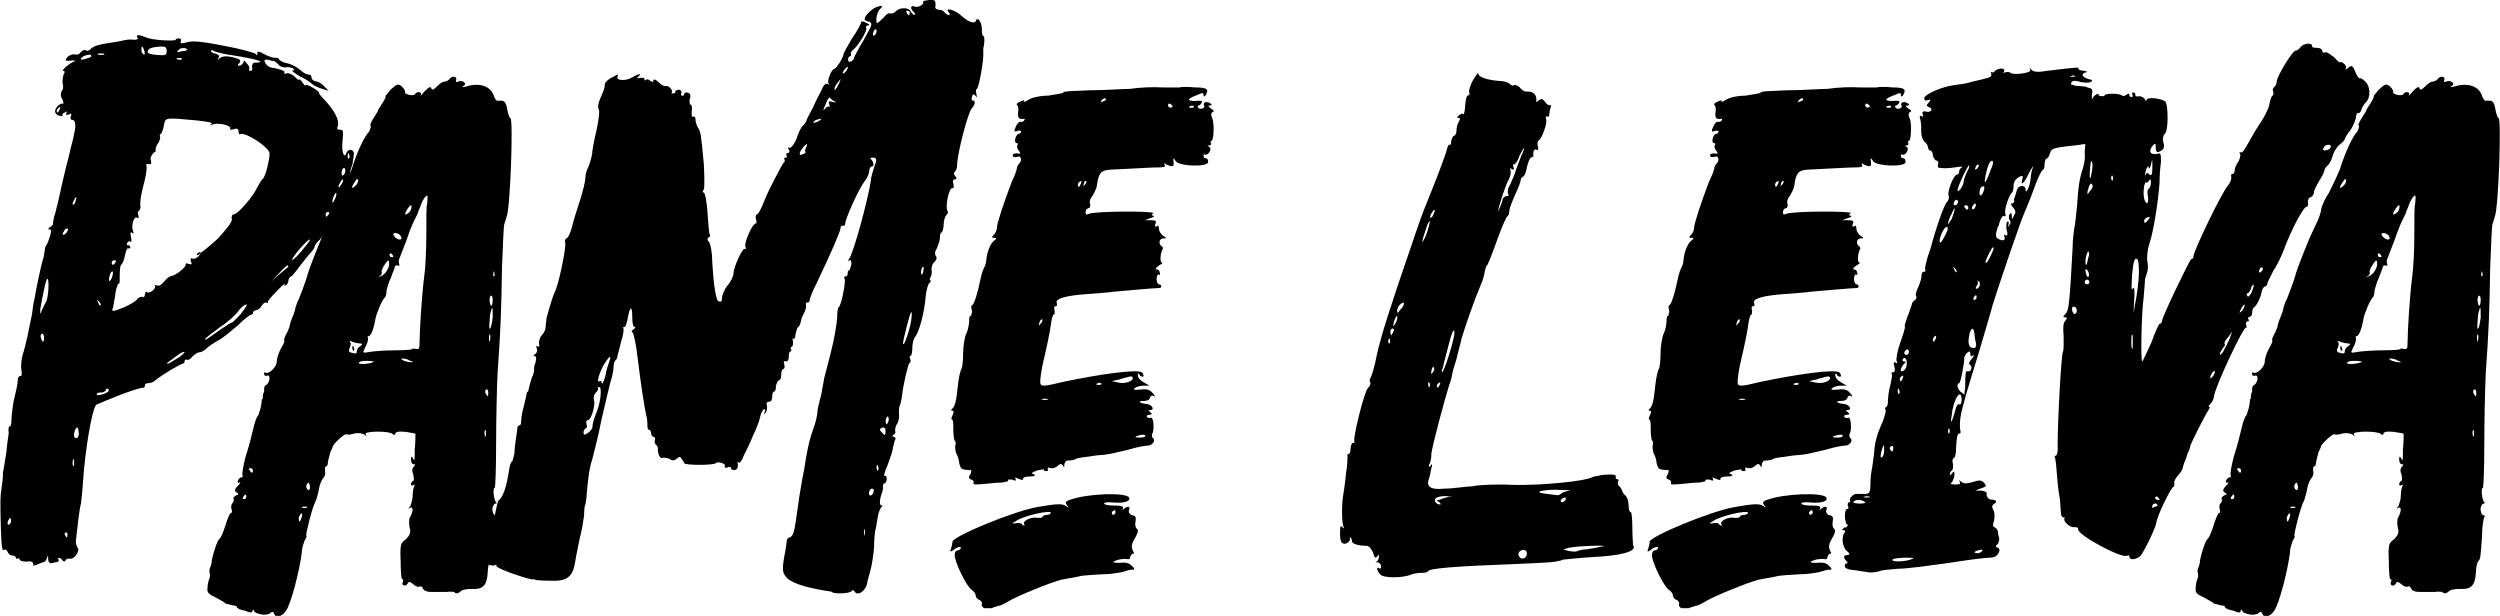
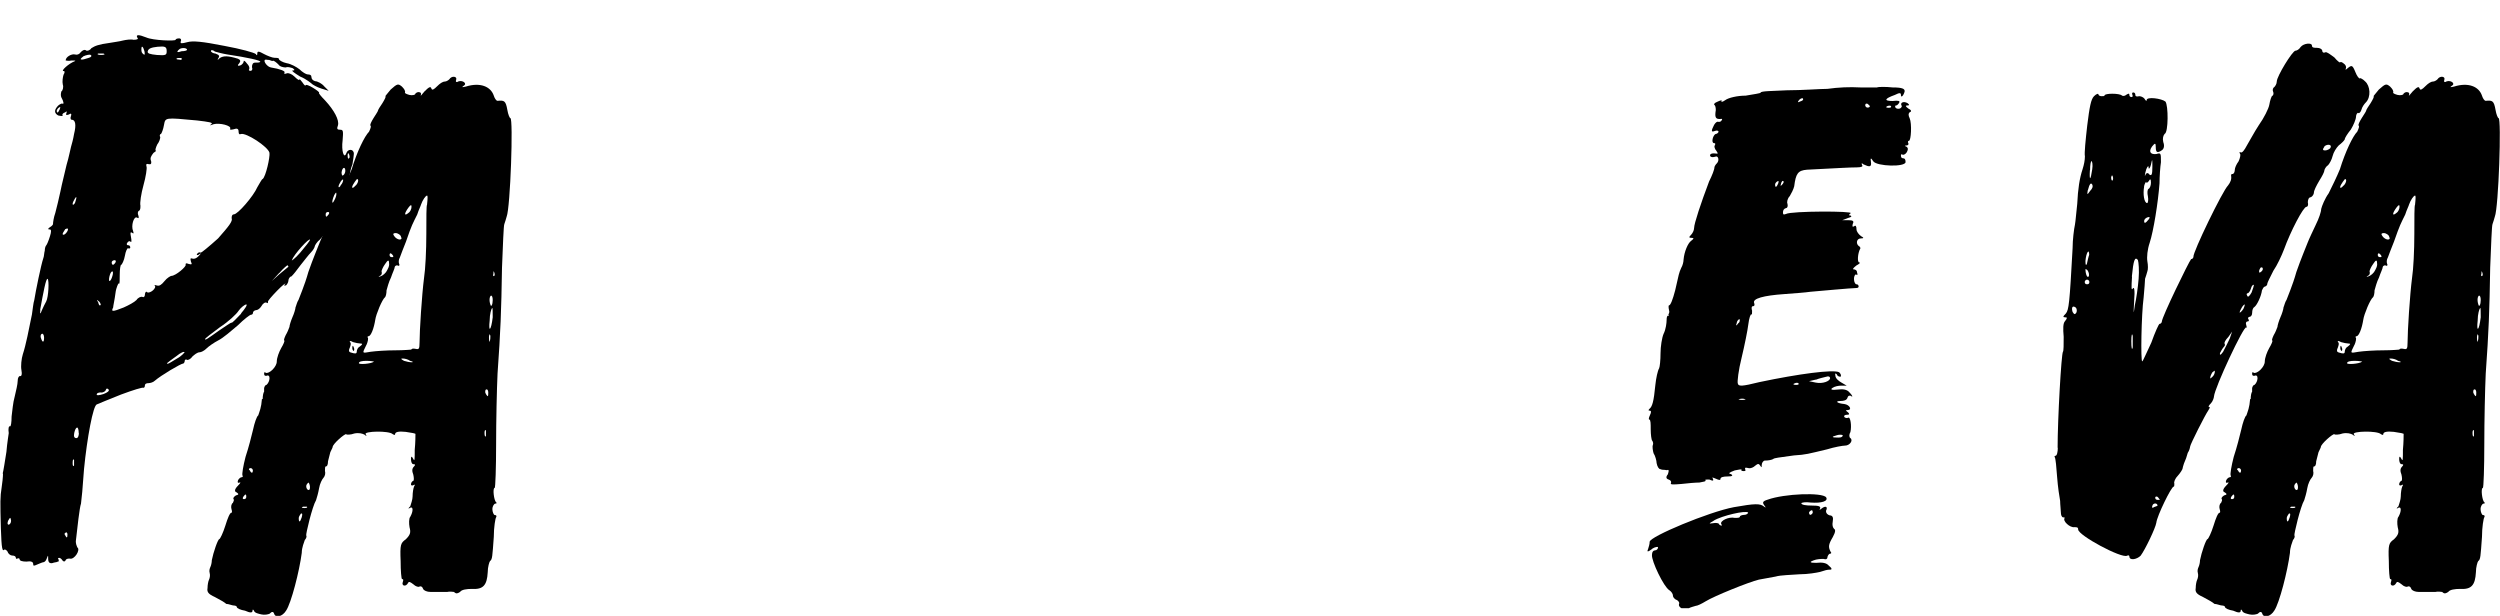
<svg xmlns="http://www.w3.org/2000/svg" id="Capa_2" data-name="Capa 2" viewBox="0 0 140.09 34.51">
  <defs>
    <style>
      .cls-1 {
        fill: #000;
        stroke-width: 0px;
      }
    </style>
  </defs>
  <g id="Capa_1-2" data-name="Capa 1">
    <g>
      <path class="cls-1" d="M.15,26.54c.04-.13.13-.72.21-1.22.04-.51.13-1.01.13-1.05-.04-.25,0-.42.08-.38.04,0,.08-.21.08-.55.04-.3.08-.8.17-1.1.08-.34.17-.72.17-.88,0-.21.08-.29.13-.29.08.04.13-.09.08-.34-.04-.21,0-.63.08-.88.17-.51.34-1.39.51-2.23.04-.25.08-.67.13-.8.08-.51.38-1.98.51-2.36.04-.08.04-.29.08-.42,0-.13.04-.25.08-.29.04-.04.13-.25.21-.51.08-.25.08-.38,0-.38-.13,0-.13-.04,0-.13.08-.04.17-.13.17-.17,0-.09.04-.38.13-.63.08-.3.21-.84.29-1.22.08-.42.25-1.05.34-1.47.13-.42.21-.88.25-1.01.04-.13.13-.46.17-.72.13-.51.08-.8-.13-.8-.08,0-.08-.13-.04-.21.04-.13,0-.17-.13-.08-.13.04-.17.04-.13-.08.04-.09.04-.13-.08-.04-.13.04-.17.13-.13.17.04.04-.08.04-.25,0q-.3-.17-.08-.46c.08-.13.25-.21.3-.21.13.08.08-.13-.04-.34-.04-.08-.04-.21,0-.34.08-.04.13-.25.08-.38-.04-.17,0-.42.04-.55.08-.13.08-.21,0-.21-.17,0,.29-.42.63-.55.08-.04,0-.04-.17-.04-.17.04-.34,0-.34,0,0-.21.34-.38.51-.34.13.04.25,0,.34-.13.08-.09.21-.17.3-.09.04.04.21,0,.29-.13.21-.13.38-.21,1.05-.3.21-.04.55-.08.72-.13.17-.04.46-.08.59-.04.21,0,.3-.04.21-.13-.08-.17.08-.17.51,0,.38.17,1.64.21,1.64.13,0-.04.08-.08.21-.08.08,0,.13.08.08.17-.04.13.04.13.38.04.29-.08.8-.04,2.06.21.93.17,1.68.38,1.77.46.04.09.08.09.08-.04s.08-.13.38.04c.17.09.46.21.59.21s.25,0,.25.09c0,.04.21.17.42.21.25.04.55.21.72.34.17.17.38.29.46.29.13,0,.21.04.21.13,0,.13.08.21.21.25.13,0,.38.13.51.29l.25.25-.42-.13c-.25-.08-.46-.21-.51-.25-.04-.04-.34-.29-.67-.42-.34-.21-.51-.34-.42-.34.13,0,.13-.04,0-.13-.13-.04-.29-.09-.38-.04-.13,0-.34-.04-.42-.17-.13-.13-.25-.21-.3-.21,0,.04-.13,0-.21-.04-.13,0-.21-.04-.25,0-.08.08.13.38.34.42.51.08.84.21.76.29-.04.08.04.08.13.04.08-.04.29.04.42.17.17.17.29.25.29.17,0-.04.08.04.17.17.08.13.17.21.17.17,0-.08.21,0,.42.13s.38.25.34.29c-.04,0,.13.21.34.42.51.55.8,1.1.72,1.39-.08.21-.04.25.13.25s.17.09.13.59c-.08.59.08,1.09.21.72.08-.25.42-.25.42.04,0,.09-.04.34-.08.59-.08.17-.17.55-.17.8-.13.72-.25,1.22-.34,1.22-.04,0-.13.13-.17.34-.13.42-.76,1.47-1.14,1.85-.17.13-.29.34-.29.38s-.08.21-.21.34c-.13.13-.38.46-.59.72-.21.29-.42.55-.51.63-.08,0-.17.13-.17.25,0,.08-.08.21-.13.25-.13.04-.13,0-.04-.08.04-.08-.17.08-.46.38-.29.3-.55.59-.51.63,0,.08-.04.08-.08.04-.08-.04-.21.04-.3.21-.08.13-.21.21-.29.21s-.17.08-.17.13c0,.08-.04.13-.13.13-.04,0-.38.25-.72.59-.34.29-.84.72-1.09.84-.25.13-.55.34-.67.46-.13.13-.3.21-.38.21-.13,0-.29.13-.42.25-.08.13-.25.21-.29.17-.08-.04-.13,0-.13.08,0,.04-.04.13-.08.13-.13,0-1.26.67-1.6.97-.08.08-.25.13-.34.13-.13,0-.21.04-.21.13s-.04.13-.08.13c-.04-.04-.59.13-1.26.38-.63.25-1.26.51-1.35.55-.21.04-.55,1.89-.72,3.62-.08,1.14-.13,1.64-.17,1.94-.08.21-.21,1.39-.29,2.11,0,.13.04.25.08.34.21.13-.17.72-.42.63-.08,0-.21,0-.25.13q-.08.08-.17-.04c-.04-.08-.13-.13-.17-.13-.08,0-.08.04-.04.08.04.13,0,.13-.04.13-.04.04-.21.04-.29.08-.17.04-.25-.04-.25-.25s0-.21-.08,0c-.04.13-.13.21-.21.21-.04,0-.21.08-.34.13-.17.08-.21.08-.21-.04s-.13-.17-.38-.13c-.21,0-.38-.04-.38-.13,0-.04-.04-.08-.13-.04-.04.04-.08,0-.08-.04,0-.08-.08-.13-.21-.13-.08,0-.21-.08-.25-.21-.04-.08-.13-.13-.17-.13-.13.13-.17,0-.21-1.18-.04-1.52-.04-1.77.04-2.27.04-.25.08-.63.08-.8ZM.45,29.19c-.04.13-.04.21.04.21.04,0,.13-.08.13-.21,0-.08-.04-.17-.04-.17-.04,0-.08.08-.13.17ZM2.26,17.36q-.04.38.08.04c.08-.17.17-.38.25-.51.13-.25.17-1.18.08-1.26s-.25.8-.42,1.73ZM2.3,18.96c.08.25.17.25.17-.04,0-.17-.08-.25-.13-.21-.08.04-.08.17-.04.25ZM3.35,6.11c.04-.08.04-.17-.04-.08-.04,0-.13.13-.13.17,0,.17.08.13.17-.08ZM3.65,12.85c-.08.13-.17.25-.13.29.08.08.29-.17.29-.29,0-.08-.08-.04-.17,0ZM3.65,29.99c.08.17.13.17.13-.04,0-.08-.04-.17-.13-.08-.04,0-.04.08,0,.13ZM4.2,11.12c-.08.13-.13.25-.13.3,0,.08.04.08.13-.04.04-.13.08-.25.08-.29,0-.08-.04-.04-.08.04ZM4.15,26.07v-.29c-.04-.08-.08-.04-.08.17,0,.17.04.21.08.13ZM4.41,24.26c0-.17-.04-.3-.08-.3-.08,0-.13.13-.17.3-.04.21,0,.29.13.29.08,0,.13-.13.13-.29ZM4.66,3.17c-.29.21-.08.21.29.08.17-.04.21-.13.13-.17-.04-.04-.25,0-.42.08ZM5.67,21.99c-.17,0-.25.04-.25.13,0,.04.13.04.38-.04.21-.08.34-.17.29-.25-.08-.08-.13-.08-.17.04,0,.04-.13.13-.25.13ZM5.54,16.89c-.13-.13-.13-.08-.04.04.04.17.08.21.13.17.04,0,0-.13-.08-.21ZM5.5,3c-.08.04,0,.08.17.08s.25-.04.13-.08h-.29ZM6.13,15.5c-.08.38.08.29.17-.04.04-.13.04-.25,0-.25-.08,0-.13.13-.17.29ZM6.43,14.58c-.08,0-.17.04-.17.13s.04.13.08.13c0,0,.08-.04.13-.13s0-.13-.04-.13ZM6.64,15.88s-.13.21-.17.55-.13.72-.13.8c-.13.25-.04.25.59,0,.29-.13.59-.29.72-.42.08-.13.25-.21.34-.17.08.04.13-.04.13-.13,0-.13.08-.21.13-.13.17.08.55-.25.42-.38-.04-.04,0-.04.13,0,.13.04.25-.04.42-.25.13-.17.34-.29.38-.29.25,0,.88-.55.8-.63,0-.09.04-.09.17-.04.17.04.21.04.13-.13-.04-.17-.04-.21.08-.17.13.04.25-.04.34-.13.17-.17.17-.21,0-.08q-.13.04-.08-.04c.04-.08.13-.13.21-.08.04,0,.46-.34.97-.8.59-.67.84-.97.76-1.14,0-.13.04-.21.13-.21.21,0,1.09-1.01,1.31-1.52.13-.21.25-.46.3-.46.17-.13.42-1.22.38-1.47-.08-.34-1.31-1.14-1.6-1.05-.08.04-.13,0-.13-.13,0-.17-.08-.21-.3-.13-.17.04-.21,0-.17-.04.08-.17-.59-.34-.93-.25-.21.08-.25.08-.13,0,.13-.09-.13-.13-.8-.21-1.81-.17-1.77-.17-1.85.25-.04.25-.13.46-.17.51-.08,0-.08.13-.04.17,0,.08-.04.25-.17.42-.08.17-.13.34-.08.34s0,.04-.13.13c-.13.17-.21.29-.13.46q.04.21-.13.17c-.13-.04-.17,0-.13.13.04.08-.04.59-.17,1.05-.13.46-.21,1.01-.17,1.14,0,.13,0,.25-.08.29-.08.04-.08.17-.04.25.04.13.04.21-.08.13-.17-.08-.34.46-.21.76.04.13.04.17-.08.08-.08-.04-.08.04-.04.25.04.21.04.34-.04.25-.04-.04-.13,0-.17.08-.04.04-.04.13.04.13s.13.04.13.13c0,.04-.04.08-.13.04-.04,0-.13.17-.17.42-.04.25-.17.51-.21.51s-.08.25-.08.55,0,.51-.04.51ZM7.94,2.62s-.04.17,0,.3c.04.08.13.17.17.13,0-.04,0-.17-.04-.25-.04-.13-.08-.21-.13-.17ZM8.28,2.87c-.04.13.13.17.51.21.51.04.55,0,.55-.21,0-.25-.08-.29-.51-.25-.34.04-.51.09-.55.25ZM9.92,20.09c.25-.13.42-.34.42-.34,0-.08-.21,0-.46.21-.25.17-.46.34-.51.38-.04.04,0,.04.04.04s.25-.13.51-.29ZM9.96,3.25c-.13.04-.08.09.08.09.13.04.17,0,.13-.09h-.21ZM10.01,2.79c-.13.13-.08.17.17.08.17,0,.3-.04.3-.08,0-.13-.38-.13-.46,0ZM13.5,17.57c.25-.29.38-.51.3-.51s-.3.17-.42.34c-.13.21-.59.63-1.05.93-.46.34-.84.63-.84.67,0,.09.17-.04.76-.46.38-.25.67-.46.72-.46.04.04.25-.21.55-.51ZM12.03,2.87c-.13-.08-.21-.08-.21,0,0,.04.13.13.25.13.21.08.25.13.17.25-.08.13-.04.13.08,0,.21-.13.46-.13,1.01.04q.21.08.08.25c-.13.13-.08.17.04.13.13-.04.21-.17.21-.25,0-.04.08,0,.17.13.13.13.17.25.13.34-.04.04,0,.08.08.08s.13-.08.08-.21c0-.13.04-.25.17-.25s.25,0,.29-.04c.08-.08-.72-.25-1.85-.42-.25-.04-.59-.13-.72-.17ZM15.65,15.29l-.42.46.42-.38c.25-.21.46-.38.51-.42,0,0,0-.04-.04-.08,0-.04-.25.17-.46.42ZM16.36,14.58c-.08.08.17-.08.46-.42s.55-.67.55-.72c0-.17-.93.84-1.01,1.14ZM18.38,11.88c-.08,0-.13.04-.13.13,0,.04,0,.13.04.13s.08-.09.13-.13c.04-.08.04-.13-.04-.13ZM18.72,10.96c-.13.29-.13.55,0,.29.08-.13.13-.29.13-.38,0-.13-.04-.08-.13.08ZM19.1,10.16c-.04.08-.13.21-.13.29s.08.04.13-.08c.08-.08.13-.21.13-.29,0-.04-.04-.04-.13.08ZM19.35,9.57c0-.25-.17-.21-.21.09,0,.13.04.21.08.17.08-.04.13-.17.13-.25ZM19.56,8.64c-.04-.08-.08-.08-.08.09,0,.13.04.21.08.13.04,0,.04-.13,0-.21Z" />
      <path class="cls-1" d="M14.72,22.37c0-.21.04-.38.08-.42v-.21s.04-.17.13-.17c.21-.17.25-.63,0-.51-.08,0-.13,0-.13-.13,0-.04.04-.13.08-.04.21.08.63-.34.63-.63,0-.21.13-.55.25-.76.13-.21.21-.42.17-.42s0-.13.08-.3c.08-.13.17-.34.21-.46,0-.08.08-.34.17-.55.08-.17.17-.46.17-.55.04-.08.08-.29.17-.42.04-.13.34-.8.55-1.56.25-.72.55-1.43.63-1.64.08-.21.3-.67.46-1.01.17-.34.29-.72.29-.88.04-.17.21-.59.42-.88.17-.34.46-.93.63-1.35.29-.97.72-1.85.97-2.1.08-.17.13-.3.08-.34-.04-.04.04-.21.17-.42s.25-.38.25-.42.13-.25.25-.42c.13-.21.21-.38.17-.38s.13-.17.29-.38c.38-.34.42-.34.63-.17.13.13.21.25.17.34,0,.04.08.08.25.13.17.04.34,0,.34-.08,0,0,.08-.08.17-.08.13,0,.17.08.13.17-.04.09.04,0,.21-.21.25-.25.34-.29.38-.17.04.13.13.08.34-.13.13-.13.29-.25.42-.25.08,0,.21-.08.25-.13.13-.21.46-.17.38.04-.04.08,0,.17.13.08.25-.08.51.13.29.25-.13.09-.08.09.13.04.8-.25,1.39,0,1.56.51.04.13.13.29.21.29.38-.04.46,0,.55.51.04.25.13.46.17.46.17,0,0,5.01-.21,5.52-.04.13-.08.29-.13.42-.04.08-.08,1.18-.13,2.44-.04,2.48-.08,3.54-.25,5.94-.04.84-.08,2.65-.08,3.96s-.04,2.44-.08,2.44c-.13,0-.04.72.08.8.04.04.04.08-.04.08s-.17.17-.17.3c0,.17.08.34.13.34.08,0,.13.04.08.13-.04.04-.13.55-.13,1.1-.08,1.09-.08,1.26-.21,1.35-.04.04-.13.34-.13.63-.04.72-.25.97-.88.93-.3,0-.59.04-.67.17-.13.08-.21.13-.34,0-.04,0-.25-.04-.38,0h-.93c-.21,0-.38-.08-.42-.17-.04-.13-.13-.17-.21-.13-.04.04-.21,0-.34-.13-.17-.13-.25-.17-.29-.08-.13.25-.38.17-.3-.04.04-.13.04-.17-.04-.17-.04,0-.08-.46-.08-1.01-.04-.93,0-1.01.29-1.22.25-.25.29-.38.21-.67-.04-.21-.04-.51.04-.59.17-.3.17-.59,0-.51-.13.09-.13.04,0-.08.04-.13.13-.38.13-.55,0-.21.04-.46.08-.55.08-.13.04-.13-.04-.08-.08.04-.13,0-.13-.04,0-.08.04-.17.13-.21.04,0,.04-.17,0-.34-.08-.21-.08-.34.04-.46.08-.08.08-.13-.04-.13-.08,0-.13-.13-.13-.29q0-.25.13,0c.08.17.08,0,.08-.51.04-.42.04-.8.04-.88.04-.04-.21-.08-.55-.13-.38-.04-.59,0-.59.13q0,.08-.13,0c-.21-.21-1.64-.17-1.52,0,.08.13.04.13-.04.04-.13-.08-.34-.13-.59-.08-.21.08-.46.08-.46.04-.08-.04-.76.55-.76.72,0,.04-.08.17-.13.29-.04.13-.08.34-.13.51,0,.17-.04.29-.13.29-.04,0-.04.13-.04.25.04.13,0,.29-.08.38-.08.08-.21.34-.25.59-.04.25-.13.55-.17.67-.21.34-.59,1.94-.55,1.98.04.04,0,.17-.08.25-.04.13-.17.42-.17.72-.13,1.01-.59,2.82-.88,3.24-.21.34-.59.42-.67.17-.04-.13-.13-.13-.25,0-.08.04-.29.08-.46.04-.17-.04-.38-.08-.42-.21-.04-.08-.08-.08-.08,0,0,.13-.13.13-.42,0-.25-.04-.46-.13-.46-.21,0-.04-.08-.08-.17-.08s-.29-.09-.42-.09c-.08-.08-.38-.25-.63-.38-.38-.17-.46-.29-.42-.51,0-.17.04-.38.08-.46.04-.08.08-.25.04-.38s0-.25.04-.34c.04-.08.08-.25.08-.38.08-.42.34-1.18.42-1.18.04,0,.21-.34.34-.76s.25-.72.34-.72c.04,0,.04-.09,0-.21-.04-.13,0-.3.08-.34.04-.08.08-.17.04-.21-.04-.04,0-.13.13-.21.17-.04.17-.08.04-.17-.13-.04-.13-.17.08-.38.13-.13.17-.21.08-.17-.08.04-.13,0-.08-.13.04-.08.13-.17.21-.17.04,0,.08-.04.04-.09-.04-.08.04-.55.17-1.05.17-.51.34-1.18.42-1.52.08-.38.21-.76.29-.8.08-.25.17-.42.21-.93ZM13.67,27.97c.08,0,.13-.04.13-.13,0-.04,0-.13-.04-.13s-.08.08-.13.13c-.04.08-.04.13.04.13ZM14.13,26.49s.04-.04.04-.13c0-.04-.04-.13-.13-.13s-.13.08-.04.13c.04.09.08.13.13.13ZM16.87,28.77s-.13.17-.13.25c0,.29.08.25.17-.04.04-.17.04-.21-.04-.21ZM16.99,28.39c-.13.04-.08.08.08.08.13,0,.17-.04.13-.08h-.21ZM17.29,27.04s-.13.08-.13.21.08.21.13.21.08-.04.08-.17c0-.08-.04-.21-.08-.25ZM19.61,19.46c-.08.17-.08.25.04.29.25.08.34.08.34-.04s.08-.25.17-.29c.17-.13.17-.17.04-.17-.08,0-.3-.04-.42-.08-.13-.08-.21-.08-.17,0,.08.04.04.17,0,.29ZM19.9,10.16c-.08.13-.17.25-.17.34,0,.04.08.04.17-.08.08-.04.17-.21.17-.29,0-.13-.08-.13-.17.04ZM19.82,19.67s-.08-.04-.08-.17.04-.17.08-.04c.04.08.04.17,0,.21ZM20.95,20.26s-.17-.04-.42-.04-.42.04-.42.13.67.04.84-.08ZM20.53,19.33c-.25.51-.25.46.25.38.3-.04.88-.08,1.39-.08.46,0,.88-.04.88-.04,0-.04.08-.08.25-.04.17.04.21,0,.21-.34,0-.67.13-2.69.25-3.62.08-.51.13-1.56.13-2.48s0-1.6.04-1.64c.04-.38.04-.51,0-.51-.08,0-.25.25-.34.51,0,.04-.13.29-.21.55-.25.51-.3.55-.63,1.52-.13.34-.29.72-.34.88-.08.13-.08.29-.04.38.04.04,0,.13-.08.08-.08-.04-.17.04-.17.08,0,.09-.13.34-.21.59-.13.25-.21.59-.25.72,0,.17-.04.34-.08.38-.17.13-.51.97-.55,1.26-.08.51-.25.93-.38.93-.04,0-.08.04-.04.08.04.04,0,.25-.08.42ZM21.29,15.46c-.08,0-.08.04-.04.04.08,0,.25-.08.38-.25.08-.13.21-.34.17-.51q0-.29-.21.04c-.13.17-.21.38-.21.42.04.13,0,.21-.08.25ZM21.96,14.24c-.08-.08-.13-.04-.13.04s.04.13.13.13c.04,0,.08,0,.08-.04s-.04-.08-.08-.13ZM22.17,13.06q-.21,0-.08.17c.17.25.51.25.38.04,0-.09-.17-.21-.3-.21ZM23.06,20.3c.13,0,.08-.04-.08-.08-.13-.09-.29-.13-.42-.13s-.08.04.08.13c.13.04.3.08.42.08ZM22.89,11.63c-.25.34-.25.51,0,.3.08-.04.17-.21.17-.34s-.04-.13-.17.04ZM27.23,24.13c-.04-.08-.08,0-.08.13,0,.17.04.25.08.17v-.29ZM27.27,21.82c-.08,0-.08.08-.08.17.04.13.13.21.13.21.04,0,.04-.09.04-.21,0-.09-.04-.17-.08-.17ZM27.44,18.79c0-.13-.04-.08-.04.13s.04.29.04.21c.04-.08.04-.25.04-.34h-.04ZM27.44,17.95c-.08.72.08.59.17-.17,0-.34,0-.59-.04-.51-.04.04-.13.34-.13.67ZM27.52,16.56c-.08.04-.13.25-.04.51.04.17.13,0,.13-.25,0-.17-.04-.25-.08-.25ZM27.69,15.25c-.04-.09-.04-.04-.04.08-.04.13,0,.17.04.13.04,0,.04-.13,0-.21Z" />
-       <path class="cls-1" d="M29.58,21.99c.04-.17.13-.55.21-.8.13-.25.17-.51.13-.51,0,0,0-.17.08-.34.08-.29.04-.38-.04-.38s-.08-.04.04-.13c.08-.04.13-.21.08-.29-.04-.13-.04-.21.04-.13.08.04.13,0,.08-.17,0-.13.04-.34.17-.46.13-.13.21-.34.21-.51,0-.13.04-.29.04-.42.21-.8.38-1.3.46-1.47.21-.34.67-2.57.59-2.78-.04-.08,0-.21.08-.25.08,0,.21-.29.3-.63.08-.34.29-1.01.46-1.52.17-.55.29-1.05.29-1.22,0-.21.08-.46.17-.63.08-.17.17-.51.21-.72,0-.21.13-.84.25-1.35.13-.59.17-1.05.13-1.14-.08-.13-.04-.38.08-.63.21-.51.25-.55.25-.8,0-.08.21-.29.42-.38.29-.17.38-.17.29-.04-.08.25.51.25.84.04.13-.08.29-.17.38-.17s.04.04-.04.13q-.17.13.08.08c.13-.04.25,0,.25.04,0,.08.04.13.08.08.04-.08.17-.04.25.04.13.08.17.08.17,0,0-.13.13-.08.3.08.17.17.34.25.42.21.13-.04.42.25.3.38-.04,0,0,.04.08.04s.13-.04.13-.08c0-.09.08-.13.21-.13.08,0,.17.08.13.17s0,.17.04.17c.08,0,.13-.04.13-.13,0-.04.08-.08.21-.04.13.04.17.17.08.38,0,.17,0,.29.08.29.04,0,.08.17.04.38,0,.21,0,.34.08.29.04-.04.13,0,.13.13s.04.29.13.46c.17.29.17.25.34,2.06.04.76.04,1.35,0,1.43-.08.08-.08.17,0,.17.08.04.17.55.21,1.18.04.59.08,1.14.13,1.18.04.04,0,.13-.08.17-.08.04-.08.13.04.25.08.13.17.59.17,1.05.08,1.39.21,2.27.38,2.27.13.04.17,0,.17-.21,0-.13.13-.46.3-.67.17-.21.34-.51.34-.67,0-.38.55-1.52.63-1.39.08.04.08,0,.04-.13-.08-.21.38-1.3.59-1.3.04,0,.04-.13,0-.25s0-.25.04-.25c.08,0,.25-.29.46-.84.17-.46.97-1.98,1.05-2.06.08-.04.08-.13.04-.21-.04-.04,0-.08.08-.08s.08-.04.04-.13c-.04-.04,0-.13.08-.13s.13-.08.04-.21c-.04-.08-.04-.17.04-.08.08.08.38-.34.46-.67.04-.13.13-.34.25-.51.13-.13.25-.29.25-.34s.17-.38.38-.76c.17-.42.42-.84.51-1.05.08-.21.21-.29.3-.25.08.08.13.04.04-.04-.08-.13.17-.8.34-.8.08,0,.51-.63.51-.84,0-.04.21-.42.46-.84.29-.42.51-.84.51-.88,0-.13.13-.13.34,0,.17.08.17.13.04.13-.08,0-.13.08-.08.13.08.13-.42.97-.72,1.22-.13.08-.17.21-.13.29,0,.04,0,.08-.04.08-.08,0-.13.08-.13.21,0,.08.08.13.17.08.08-.04.17-.13.17-.21,0-.04.25-.51.55-1.01.46-.84.51-.88.29-1.01-.13,0-.25-.08-.25-.13,0-.25.51-.67.76-.72s.3-.04.08.17c-.17.17-.25.76-.13.76.04,0,.17-.13.34-.29.13-.17.29-.29.38-.25.08.04.25-.04.34-.13.17-.21.72-.21.8,0,.04.08.13.21.21.21s.08-.04-.04-.17c-.21-.21-.17-.38.08-.29.17.08.55-.13.46-.29,0-.04.13-.04.34-.08.34-.04.38.04.34.42,0,.08.13.13.25.13s.25.09.29.17c.04.04.17.13.21.13.08,0,.08-.08,0-.17-.25-.29.38-.13.72.21.38.34.72.46.8.29.08-.29.34.04.34.46,0,.25.04.38.08.38.08-.04.08.46,0,.67v.25c.04.38-.25,2.06-.38,2.06-.04,0-.04.13,0,.29.04.17,0,.21-.04.09-.13-.13-.17-.13-.21.04-.04.13-.04.21.04.21.17,0,.13.25-.04.42-.21.17-.84,2.57-.84,3.24,0,.17-.08.29-.13.34-.08.08-.04.17.04.25.08.13.08.17-.04.17-.08,0-.13.08-.08.25s.04.25-.08.25c-.17,0-.38,1.05-.25,1.26.04.04.04.17-.04.21-.08.09-.17.3-.17.55s-.08.46-.13.46-.08.13-.08.29c0,.13-.08.38-.17.59-.13.21-.13.34-.04.46.04.04.04.17-.08.29-.13.08-.21.34-.17.51,0,.13,0,.29-.08.38-.04.13-.04.17,0,.17.08,0,.04.04-.04.13-.08.04-.17.38-.21.67-.08,1.05-.38,2.11-.63,2.4-.08.13-.13.38-.13.63,0,.17-.04.38-.08.38-.08,0-.08.08-.04.17.04.13.04.21-.04.25s-.38,1.35-.42,1.89c-.04.21-.08.42-.13.51-.04.13-.04.29-.04.42.04.13,0,.38-.08.55-.13.17-.13.34-.13.42.04.09,0,.17-.08.21q-.13.13,0,.13c.08,0,.13.08.08.17s-.08.29-.13.46c0,.17-.17.59-.3.97-.17.34-.21.63-.17.59.08-.04.13.04.13.17s-.08.25-.13.25-.08.04-.08.17c0,.04,0,.21-.04.3-.17.46-.17.76-.04.76.08,0,.08.04,0,.08-.08.09-.17.3-.21.55-.04.21-.08.55-.13.72-.04.13-.08.59-.08,1.01-.04.46-.13,1.01-.21,1.31-.08.29-.17.59-.17.63-.04.46-.55.84-.72.51-.08-.08-.13-.08-.17,0-.08.13-1.01.17-1.09.04-.04-.04-.25-.04-.42-.08-1.09-.17-1.94-.46-2.15-.76-.21-.25-.25-.42-.04-1.47.04-.25.08-.51.08-.59,0-.04.08-.17.21-.17.17-.17.21-.21.42-1.77.08-.63.21-1.3.25-1.56.04-.17.13-.63.17-.97.17-.93.21-1.1.42-1.73.13-.34.25-.8.25-1.05.04-.29.13-.55.13-.63.04-.04.13-.51.25-1.22.04-.17.21-.8.38-1.47.17-.67.3-1.43.34-1.85,0-.34.04-.63.08-.63.13,0,.42-1.43.34-1.6-.04-.04-.04-.13.04-.13s.13-.04.13-.17.04-.17.08-.17.08-.17.13-.34c0-.17-.04-.3-.13-.21-.08.04-.08,0,0-.09.25-.34,1.05-3.28,1.22-4.38,0-.21.13-.59.21-.84q.21-.46-.08-.46c-.13,0-.21.04-.13.08.17.17.21.42.04.42-.04,0-.13.09-.13.25,0,.08-.08.34-.21.51-.38.46-1.18,2.27-1.14,2.48,0,.04-.04.08-.13.08s-.13.04-.13.13c0,.17-.51,1.35-1.31,3.03-.25.46-.42.93-.42,1.01s-.04.13-.13.13-.08.08-.08.13c.04.04,0,.25-.08.42-.13.21-.21.46-.21.55-.04.13-.08.25-.17.3-.04.04-.08.21-.13.42,0,.13-.04.25-.13.21-.04-.04-.04.04,0,.13,0,.13,0,.25-.04.29-.08.04-.13.13-.08.17.04.08.04.13-.04.13-.04,0-.08.13-.08.3,0,.13-.04.25-.17.25-.13-.04-.13,0-.08.17.04.17,0,.25-.04.25-.08,0-.13.13-.13.29,0,.21-.04.34-.13.34-.08.04-.13.17-.17.34,0,.17-.04.29-.08.29-.08,0-.13.13-.13.29s-.04.29-.17.29-.17.08-.13.21c.04.08,0,.25-.04.38q-.17.21-.08,0c.04-.13,0-.21-.04-.17-.08.04-.17.21-.21.42s-.21.67-.42,1.1c-.17.42-.42.93-.51,1.09-.08.25-.21.42-.25.38-.08-.04-.13-.04-.08.04.04.25-.04.38-.21.38-.08,0-.17-.04-.17-.13,0-.04-.13-.09-.21,0-.13,0-.17,0-.13-.09.08-.13-.38-.29-.51-.17-.08.13-1.77.13-1.77,0,0,0-.04-.13-.13-.21-.08-.17-.13-.17-.29-.04-.13.13-.25.13-.42,0-.17-.04-.34-.08-.38-.04-.13.08-.29-.29-.25-.51,0-.09-.04-.17-.13-.25-.04-.04-.08-.13-.04-.25.04-.09,0-.17-.08-.17-.04,0-.13-.08-.13-.17s-.04-.21-.08-.21c-.08,0-.13-.08-.13-.21,0-.08,0-.34-.04-.51-.13-.51-.34-1.94-.51-3.33-.08-.72-.21-1.35-.29-1.43-.08,0-.04-.13.08-.17.08-.08.13-.13.04-.13s-.13-.25-.13-.55c0-.67-.13-.63-.25.04-.04.25-.13.51-.17.51-.08,0-.13.04-.08.08.04.04,0,.38-.13.76-.08.38-.21.76-.21.84s-.08.21-.13.21c-.04.08-.08.25-.08.38,0,.17-.08.55-.17.8-.08.29-.3,1.26-.51,2.15-.17.88-.42,1.85-.51,2.19-.17.51-.25,1.14-.34,2.27-.04.17-.04.34-.08.34,0,0-.04.25-.04.55-.04.29-.13.88-.25,1.3-.08.42-.21,1.01-.25,1.3-.13.84-.46,1.1-1.43,1.05-.42,0-.8-.04-.8-.04,0-.04-.08-.04-.25-.04-.67-.17-1.98-.63-1.94-.76.04-.04,0-.08-.04-.04-.08.04-.21.04-.34,0-.13-.04-.17-.17-.13-.63.04-.34.08-.59.13-.67.04-.04.08-.21.13-.38.13-.93.29-1.85.38-1.94.25-.17.46-.8.59-1.73.04-.21.08-.42.17-.46.04-.04.08-.25.13-.46,0-.21.04-.55.08-.8s.08-.51.08-.59.04-.17.13-.17c.04,0,.08-.08.08-.17,0-.13.04-.51.13-.8.08-.3.17-.72.21-.93ZM32.83,24.01c-.08,0-.13.13-.13.21,0,.17.04.17.25.04.13-.09.25-.25.25-.34q0-.21.17-.67c.29-.63.38-1.56.21-1.56-.08,0-.13.04-.08.04.04.08,0,.17-.13.29-.08.08-.13.25-.08.42.08.29-.17,1.1-.34,1.1-.08,0-.13.08-.08.25.04.13,0,.21-.04.21ZM33.84,20.43c-.3.55-.42,1.05-.25.93.04-.04.13,0,.13.08,0,.21.21-.25.25-.63.04-.17.13-.42.17-.55.17-.42-.04-.29-.29.17ZM45.04,8.22c-.3.34-.3.55-.04.42.08-.04.17-.08.13-.13-.04-.04,0-.17.08-.34q.08-.21-.17.04ZM45.67,6.75c-.08.08-.13.13-.08.13.08,0,.21-.04.34-.13.08-.04.13-.09.04-.09-.04,0-.21.04-.3.09ZM46.26,5.86c-.13.29-.17.38-.04.25.08-.13.21-.17.25-.13s.04,0,0-.13c-.08-.17,0-.21.21-.13.17.04.21,0,.08-.04-.08-.04-.21-.13-.25-.21-.04-.04-.17.13-.25.38ZM46.97,4.6c-.13.13-.21.3-.21.38,0,.13.08.04.25-.29.13-.3.13-.34-.04-.09ZM47.27,3.97q-.13.25.08.09c.13-.13.17-.3.17-.3-.04-.04-.13.04-.25.21ZM48.45,29.95s.04-.21,0-.25c0-.13-.04-.04-.04.13s0,.25.04.13ZM48.91,27.67c.04-.08.08-.25.04-.25-.13-.13-.29.08-.25.29q.08.13.21-.04ZM48.91,1.9c0,.09.04.13.08.09.08-.04.13-.13.13-.25,0-.21-.17-.08-.21.17ZM49.2,26.37c.04-.08.04-.17,0-.25-.04-.13-.08-.08-.08.08,0,.13.04.17.08.17ZM49.41,23.97c-.13.09-.13.13,0,.25.17.21.21.21.21-.08,0-.17-.08-.21-.21-.17ZM49.71,23.34c-.04.08-.08.17-.08.25,0,.25.08.25.17-.04,0-.13,0-.21-.08-.21ZM51.06,17.48c-.08.08-.46,1.6-.46,1.77.04.25.38-.76.46-1.3.04-.3.04-.46,0-.46ZM50.85.6c-.08,0-.08.04-.04.13.04.04.08.13.13.13,0,0,.04-.08.04-.13,0-.08-.04-.13-.13-.13ZM51.69,14.96s-.08.17-.08.25c0,.25.08.25.13-.04.04-.17.04-.21-.04-.21Z" />
-       <path class="cls-1" d="M53.54,30.74c-.29.21-.34.21-.25,0,.04-.13.08-.25.08-.38,0-.29,3.33-1.68,4.72-1.94,1.18-.21,1.47-.21,1.68-.04q.17.13.04-.04c-.13-.17-.13-.25.17-.34.93-.34,3.07-.42,3.28-.13.13.21-.25.34-.88.29-.25-.04-.51,0-.51.04,0,.09.25.13.59.13.38,0,.51.04.46.17q-.08.13.08,0c.21-.17.38-.13.25.13,0,.13.08.21.21.25.17,0,.21.13.17.34-.04.21,0,.34.08.42.08.04.08.17-.08.46-.25.42-.25.55-.13.8.08.09.04.13-.04.13-.04,0-.13.13-.13.21s-.08.13-.21.08c-.13,0-.38,0-.59.09q-.34.13.17.13c.34-.04.59,0,.72.17.17.13.17.21.08.21-.21,0-.29.04-.59.13-.17.04-.67.13-1.14.13-.46.04-1.05.04-1.35.13-.25.04-.67.13-.93.17-.55.13-2.53.93-2.99,1.22-.21.13-.46.25-.55.25-.13.04-.29.08-.38.13h-.42c-.08-.04-.17-.13-.13-.25.04-.04-.04-.17-.13-.21-.13-.04-.21-.17-.21-.21,0-.13-.08-.25-.21-.34-.3-.17-1.01-1.64-.97-1.98,0-.17.08-.25.17-.25s.17-.08.17-.17c0-.04-.13-.04-.34.08ZM54.42,17.61s.08-.08.04-.21c-.04-.17-.04-.29,0-.29.08,0,.21-.34.34-.84.21-.93.21-.97.34-1.26.08-.13.13-.34.13-.46.04-.46.25-.93.42-1.05.17-.13.17-.17.04-.17-.17,0-.17-.04-.04-.17.08-.08.17-.25.17-.38,0-.25.38-1.39.84-2.61.17-.34.29-.67.29-.8,0-.04.08-.17.13-.21.17-.17.08-.46-.08-.38-.13.04-.25.04-.29-.04-.04-.13.13-.17.38-.13.08,0,.04-.04-.04-.17-.08-.08-.13-.25-.08-.29.04-.08.04-.13-.04-.13-.17,0-.08-.42.08-.51.08,0,.17-.08.17-.13s-.08-.09-.21-.04c-.21.08-.21,0-.04-.34.08-.13.17-.21.25-.17.04,0,.13,0,.17-.08.04-.04.04-.09,0-.09-.29.04-.38-.04-.34-.38.04-.13,0-.34-.04-.38-.08-.04-.04-.13.17-.21.17-.08.25-.08.21-.04-.04.08.04.08.21-.04.17-.13.67-.25,1.14-.25.46-.08.84-.13.84-.17,0-.09.67-.09,1.47-.13.84,0,1.85-.08,2.27-.08q.93-.13,1.85-.08h.93c.08-.04.51-.04.88,0,.55,0,.67.08.67.21-.04.21-.21.42-.21.21,0-.13-.08-.13-.34,0-.59.21-.63.34-.13.34.34-.04.42,0,.38.08-.04.09-.13.17-.17.17-.08,0-.08.04-.04.13.04.04.13.08.25.04.08-.04.13-.13.08-.17-.08-.17.13-.25.34-.13q.17.13,0,.13c-.13,0-.13.04.04.17.17.08.21.17.08.21-.08.08-.08.17,0,.34.13.29.08,1.26-.04,1.26-.04,0-.08.04-.04.13.04.04,0,.13-.08.13-.13,0-.13.04,0,.08.08.09.08.13,0,.3-.08.13-.21.17-.25.13-.04-.04-.08,0-.08.04,0,.13.04.17.13.17s.13.08.13.21c0,.29-1.6.25-1.81-.04-.13-.21-.17-.21-.13.04.04.29-.08.29-.42.13-.08-.08-.13-.08-.08.04.08.08-.04.13-.3.13-.38,0-1.01.04-2.78.13-.51.04-.63.21-.72.93-.04.17-.17.42-.25.55-.13.13-.17.34-.13.42.04.13,0,.25-.08.25-.13.04-.17.13-.17.25s.04.13.17.08c.29-.17,3.83-.17,3.62-.04q-.17.13,0,.13c.08.04.04.09-.13.13l-.34.13h.34c.25,0,.34.04.25.21-.04.17,0,.17.08.13.08-.08.13,0,.13.17,0,.13.13.29.25.38.17.09.17.13,0,.13-.25,0-.29.29-.13.42.08.04.13.13.08.17-.13.25-.17.76-.04.76.08,0,0,.08-.17.17-.17.13-.21.21-.17.21.08,0,.21.04.21.17.04.13.04.17-.04.13-.04-.04-.13.04-.13.25,0,.17.08.29.13.29.08,0,.13.04.13.13,0,.04-.04.08-.13.08-.25,0-2.1.17-2.57.21-.25.04-.93.09-1.47.13-1.14.08-1.81.25-1.68.51.04.13,0,.17-.08.17s-.08.13-.04.25c0,.13,0,.25-.04.21-.04-.04-.13.21-.17.55s-.21,1.18-.38,1.89c-.17.67-.25,1.35-.21,1.43.04.17.21.17,1.22-.08,2.19-.46,4.13-.72,4.46-.55.08.08.13.17.08.25-.04,0-.17,0-.21-.13q-.13-.13-.08.08c0,.13.17.29.34.38l.3.17h-.3c-.17,0-.38.04-.51.13-.13.09-.04.13.3.09.29-.04.51,0,.63.13.21.21.25.34.08.21-.08,0-.13,0-.17.13s-.21.17-.38.17c-.34,0-.21.13.21.17.3.04.46.34.17.34-.13,0-.08.04.04.13q.13.13-.04.13c-.13,0-.21.04-.17.13.04.04.13.08.21.04.13-.09.21.46.13.8-.08.13-.08.29,0,.34.17.13-.04.42-.3.42-.13,0-.59.08-1.01.21-1.05.25-1.18.3-1.85.34-.88.13-1.09.13-1.18.21-.08.04-.25.08-.46.08-.08,0-.17.13-.17.25s0,.17-.08.04c-.08-.13-.13-.13-.29,0-.08.08-.25.17-.38.13-.17-.04-.21-.04-.17.09.04.04,0,.08-.08.08-.13,0-.17-.04-.13-.08,0-.04-.17,0-.38.04-.34.13-.38.17-.21.21.13.08.08.13-.21.13-.21,0-.38.04-.38.13s-.08.08-.25,0c-.21-.09-.25-.09-.17,0,.04.13,0,.13-.21.04-.17,0-.25,0-.21.04.04.08-.13.08-.34.13-.21,0-.67.04-1.01.08-.46.04-.63.04-.59-.04s0-.17-.13-.21c-.13-.04-.17-.13-.04-.29.04-.13.08-.25,0-.25-.04.04-.13,0-.17,0s-.17,0-.25-.04c-.08,0-.17-.13-.21-.34,0-.13-.08-.42-.17-.55-.04-.13-.08-.38-.04-.46.04-.08,0-.21-.04-.25-.04-.04-.08-.34-.08-.63s0-.55-.08-.55c-.04,0-.04-.08.04-.25s.08-.25-.04-.25q-.08,0,0-.09c.17-.13.25-.42.34-1.35.04-.38.13-.8.21-.93.04-.08.08-.46.08-.84s.08-.88.17-1.09c.13-.25.17-.63.17-.76,0-.21.04-.29.13-.25ZM56.95,29.19c-.25.13-.3.17-.04.13.17-.04.34,0,.34.04.04.09.13.09.17.09,0,0,0-.04-.04-.09-.08-.17.42-.42.76-.34.17,0,.29,0,.29-.08,0-.04.13-.09.25-.09s.21-.08.21-.13c-.13-.13-1.47.17-1.94.46ZM58.25,18.07c-.08.21-.04.21.08.04.08-.04.08-.13.08-.21-.04-.04-.13.04-.17.17ZM58.38,22.37c-.08,0,0,.04.17.04s.25-.04.17-.04c-.08-.04-.25-.04-.34,0ZM60.53,10.16c-.08.04-.13.13-.13.17,0,.21.08.17.17-.04.04-.13.04-.17-.04-.13ZM60.74,10.28q-.08.21.04.08c.08-.08.13-.17.08-.21-.04-.04-.08,0-.13.13ZM61.5,21.48c-.13.04-.08.09.08.09.13,0,.17-.04.13-.09-.04-.04-.13-.04-.21,0ZM61.71,5.65q-.08.13.08.04c.13-.04.21-.08.17-.17-.04-.04-.17,0-.25.13ZM62.3,28.72s0,.13.08.13c.04,0,.13-.08.13-.13,0-.09-.04-.13-.04-.13-.04,0-.13.04-.17.13ZM62.68,21.27l-.38.09.38.08c.38.08.8-.08.8-.25,0-.08-.08-.13-.21-.08-.13.04-.38.08-.59.17ZM63.85,24.39c-.34.09-.29.13.08.13.17,0,.25-.04.25-.13-.04-.04-.21-.04-.34,0ZM65.58,5.82c-.08-.04-.13,0-.13.08,0,.04.04.13.13.13s.13-.04.13-.09c0,0-.04-.04-.13-.13ZM66.68,5.95c-.08.04-.08.09.08.09.13,0,.17-.04.13-.09,0-.04-.13-.04-.21,0Z" />
-       <path class="cls-1" d="M75.22,29.52c.08.13.13.13.04-.08-.08-.34-.08-1.14,0-1.64.04-.25.13-.84.17-1.3.08-.46.08-.88.08-.97-.04-.04,0-.08.04-.08.08,0,.13-.13.13-.29,0-.21.08-.34.13-.34.08,0,.13-.04.08-.08-.08-.21.55-2.78.76-2.99.13-.13.17-.25.13-.34-.04-.04-.04-.13,0-.21.08-.08.25-.67.38-1.35.25-1.09.67-2.44,2.02-6.36.34-1.01.55-1.6.88-2.4.38-.93.93-2.36,1.01-2.69.04-.21.13-.34.17-.29.04.04.08-.04.08-.21.04-.13.08-.29.17-.29.08-.04.13-.17.13-.34,0-.13.04-.29.13-.46s.08-.21-.04-.21c-.08,0-.08-.04.04-.13.08-.08.21-.13.25-.08.04.04.04-.04.08-.21.04-.59.08-.84.21-.84.04,0,.08-.08.04-.17-.04-.04.04-.38.21-.67.17-.3.3-.46.3-.38,0,.21.55.38,1.26.42.17,0,.42.08.51.17.08.08.21.13.25.04.04,0,.17.04.29.13.08.13.25.25.38.25.25,0,.34,0,.51.21.04.09.08.25.04.34-.04.04.04.04.13-.04.17-.13.21-.13.38.08.08.13.21.21.3.17.04-.08.04,0,0,.13s-.08.34-.08.42-.04.13-.13.08c-.04-.04-.08.04-.04.17.08.21-.25,1.1-.42,1.18-.08.04-.08.21-.04.34.04.17,0,.25-.08.17-.13-.04-.21.08-.17.38,0,0-.04.04-.08.04-.13,0-.25.34-.34.8-.04.17-.13.3-.17.3-.08.04-.13.13-.13.21s-.13.42-.29.76c-.17.38-.34.8-.34.93s-.04.25-.08.29c-.08,0-.34.63-.59,1.31-.25.72-.51,1.35-.55,1.43-.08.04-.13.25-.17.42,0,.13-.13.55-.25.8-.29.67-.88,2.36-1.05,2.95-.04.25-.21.8-.29,1.18-.13.38-.25.8-.25.93-.04.13-.08.34-.13.42-.29.93-.93,3.33-1.01,3.87,0,.25-.04.51-.13.63q-.04.21.08.08c.08-.17.13-.13.04.17-.04.21-.08.42-.13.55q-.25.67.84.55c.55,0,1.26-.13,1.6-.13.3-.08,1.31-.13,2.27-.08,1.6.04,4.04-.21,4.42-.42.08-.04.21-.08.34-.08.08-.04.38-.08.59-.08.3,0,.42,0,.42.13-.04.09,0,.13.08.13s.08.08.04.13c-.04.08,0,.17.04.25.08.04.17.17.17.25.04.08.13.25.21.29.08.08.17.29.17.55,0,.21.04.38.13.38.04,0,.08.42.08.84,0,.51.04.88.04,1.01.25.34-.63.59-2.36.67-.72.04-1.39.13-1.52.13-.46.17-.88.17-2.61.25-3.54.13-5.01.25-5.01.42,0,.04-.17.08-.38.08-.17,0-.42.04-.55.09-.46.21-1.56.21-1.73,0-.21-.21-.25-.46-.04-.34.04.04.08,0,.08-.13,0-.08-.08-.21-.21-.21s-.13,0-.04-.04c.08-.04.13-.17.13-.3q0-.17-.08,0c-.13.13-.17.09-.25-.21-.13-.25-.21-.38-.42-.38-.46,0-.76-.13-.76-.25,0-.09-.04-.17-.08-.21q-.08-.04-.04.04c.08.13-.21.38-.38.29-.13-.04-.17-.25-.17-.55,0-.42.04-.51.13-.34ZM77.87,19c-.04-.08-.04-.04-.08.09,0,.13.04.21.08.13.04,0,.04-.13,0-.21ZM78.04,18.41c-.08,0-.13.08-.13.17s.04.21.04.21c.04,0,.08-.13.13-.21s.04-.17-.04-.17ZM78.17,17.86c-.13.34-.13.55,0,.3.08-.13.13-.25.13-.38s-.04-.08-.13.08ZM78.46,17.06c-.08.04-.17.25-.17.34,0,.17.04.17.17-.04.13-.13.21-.25.21-.34s-.08-.08-.21.04ZM79.98,12.6c-.17.51-.34,1.01-.25.93.04-.04.17-.29.25-.55.17-.55.21-.8,0-.38ZM80.11,21.69s.04-.13,0-.21c-.04-.13-.08-.08-.08.04s.04.21.08.17ZM80.27,11.88c-.08.08-.13.21-.13.29s.04.04.13-.04c.04-.13.13-.25.13-.34,0-.04-.08-.04-.13.08ZM80.27,20.89c.08-.08.13-.21.08-.29-.04-.08-.08-.04-.13.13-.04.21-.04.25.04.17ZM81.03,27.8c-.51,0-.72.13-.59.34.04.08.17.13.25.13s.04-.04-.04-.13c-.17-.08-.17-.13,0-.13.08-.04.34-.13.55-.17.3,0,.25,0-.17-.04ZM80.65,21.44c-.08.04-.13.13-.13.17,0,.17.08.13.17-.08.04-.08,0-.13-.04-.08ZM80.82,20.68c-.04.08-.04.17,0,.17s.21-.42.38-.97c.17-.55.3-1.05.3-1.22,0-.38-.17,0-.38.88-.13.46-.25,1.01-.29,1.14ZM83.9,11.88c-.04.08.04,0,.13-.21.08-.17.17-.42.17-.51.04-.08.13-.17.21-.17.13,0,.17-.04.08-.17,0-.13,0-.25.08-.38.04-.04.17-.38.3-.67.08-.29.29-.8.38-1.05.13-.25.17-.42.13-.42,0,0-.13.21-.25.46-.08.29-.25.46-.29.46-.04-.04-.08,0-.04.13.08.17.04.17-.08.13-.08-.08-.13-.08-.08.04.04.13,0,.34-.08.51-.17.25-.55,1.43-.63,1.85ZM85.28,30.83c-.25.08-.25.34-.04.46.21.04.38-.13.3-.38-.04-.08-.17-.13-.25-.08ZM86.42,27.5q-.42.09.21.17c.34.04.63.08.67.08s.13-.04.17-.08c.08-.08.25-.13.42-.17.17-.04,0-.04-.38-.04-.38-.04-.88,0-1.09.04ZM87.47,28.01c-.04.09,0,.13.04.13.08,0,.17-.04.21-.13.04-.04.04-.13-.04-.13s-.17.08-.21.13ZM89.83,30.62c.42-.08-1.39-.04-1.94.08l-.29.09.29.08c.17.04.38.04.42.04.08-.04.34-.13.63-.13.29-.04.72-.13.88-.17Z" />
      <path class="cls-1" d="M92.61,30.74c-.29.21-.34.21-.25,0,.04-.13.08-.25.08-.38,0-.29,3.33-1.68,4.72-1.94,1.18-.21,1.47-.21,1.68-.04q.17.13.04-.04c-.13-.17-.13-.25.17-.34.93-.34,3.07-.42,3.28-.13.13.21-.25.34-.88.29-.25-.04-.51,0-.51.04,0,.09.25.13.59.13.38,0,.51.04.46.17q-.08.13.08,0c.21-.17.38-.13.25.13,0,.13.08.21.21.25.17,0,.21.13.17.34-.04.21,0,.34.08.42.08.04.08.17-.08.46-.25.42-.25.55-.13.8.08.09.04.13-.04.13-.04,0-.13.13-.13.21s-.08.13-.21.08c-.13,0-.38,0-.59.09q-.34.13.17.13c.34-.04.59,0,.72.17.17.13.17.21.08.21-.21,0-.29.04-.59.13-.17.04-.67.13-1.14.13-.46.04-1.05.04-1.35.13-.25.04-.67.13-.93.17-.55.13-2.53.93-2.99,1.22-.21.13-.46.25-.55.25-.13.04-.29.08-.38.13h-.42c-.08-.04-.17-.13-.13-.25.04-.04-.04-.17-.13-.21-.13-.04-.21-.17-.21-.21,0-.13-.08-.25-.21-.34-.3-.17-1.01-1.64-.97-1.98,0-.17.08-.25.17-.25s.17-.08.17-.17c0-.04-.13-.04-.34.08ZM93.49,17.61s.08-.08.04-.21c-.04-.17-.04-.29,0-.29.08,0,.21-.34.34-.84.21-.93.21-.97.34-1.26.08-.13.13-.34.13-.46.04-.46.25-.93.42-1.05.17-.13.17-.17.04-.17-.17,0-.17-.04-.04-.17.08-.08.17-.25.17-.38,0-.25.38-1.39.84-2.61.17-.34.3-.67.3-.8,0-.04.08-.17.13-.21.17-.17.08-.46-.08-.38-.13.04-.25.04-.29-.04-.04-.13.13-.17.38-.13.08,0,.04-.04-.04-.17-.08-.08-.13-.25-.08-.29.04-.08.04-.13-.04-.13-.17,0-.08-.42.08-.51.08,0,.17-.08.17-.13s-.08-.09-.21-.04c-.21.08-.21,0-.04-.34.08-.13.17-.21.25-.17.04,0,.13,0,.17-.08.04-.04.04-.09,0-.09-.3.04-.38-.04-.34-.38.04-.13,0-.34-.04-.38-.08-.04-.04-.13.17-.21.17-.08.25-.08.21-.04-.04.08.04.08.21-.04.17-.13.67-.25,1.14-.25.46-.08.84-.13.84-.17,0-.09.67-.09,1.47-.13.84,0,1.85-.08,2.27-.08q.93-.13,1.85-.08h.93c.08-.04.51-.04.88,0,.55,0,.67.08.67.21-.04.21-.21.42-.21.21,0-.13-.08-.13-.34,0-.59.21-.63.34-.13.34.34-.04.42,0,.38.08-.04.09-.13.17-.17.17-.08,0-.08.04-.04.13.04.04.13.08.25.04.08-.04.13-.13.08-.17-.08-.17.13-.25.34-.13q.17.13,0,.13c-.13,0-.13.04.04.17.17.08.21.17.08.21-.08.08-.08.17,0,.34.13.29.08,1.26-.04,1.26-.04,0-.08.04-.04.13.04.04,0,.13-.08.13-.13,0-.13.04,0,.08.08.09.08.13,0,.3-.08.13-.21.17-.25.13-.04-.04-.08,0-.08.04,0,.13.04.17.13.17s.13.08.13.21c0,.29-1.6.25-1.81-.04-.13-.21-.17-.21-.13.04.04.29-.08.29-.42.13-.08-.08-.13-.08-.08.04.08.08-.04.13-.3.13-.38,0-1.01.04-2.78.13-.51.04-.63.21-.72.93-.04.17-.17.42-.25.55-.13.13-.17.34-.13.42.04.13,0,.25-.08.25-.13.04-.17.13-.17.25s.04.13.17.08c.29-.17,3.83-.17,3.62-.04q-.17.13,0,.13c.08.04.04.09-.13.13l-.34.13h.34c.25,0,.34.04.25.21-.04.17,0,.17.08.13.08-.08.13,0,.13.17,0,.13.13.29.25.38.17.09.17.13,0,.13-.25,0-.29.29-.13.42.08.04.13.13.08.17-.13.25-.17.76-.04.76.08,0,0,.08-.17.17-.17.13-.21.21-.17.21.08,0,.21.04.21.17.04.13.04.17-.04.13-.04-.04-.13.04-.13.25,0,.17.08.29.13.29.08,0,.13.04.13.13,0,.04-.04.08-.13.08-.25,0-2.1.17-2.57.21-.25.04-.93.09-1.47.13-1.14.08-1.81.25-1.68.51.04.13,0,.17-.08.17s-.08.13-.04.25c0,.13,0,.25-.04.21-.04-.04-.13.21-.17.55s-.21,1.18-.38,1.89c-.17.67-.25,1.35-.21,1.43.04.17.21.17,1.22-.08,2.19-.46,4.13-.72,4.46-.55.08.08.13.17.08.25-.04,0-.17,0-.21-.13q-.13-.13-.08.08c0,.13.17.29.34.38l.29.17h-.29c-.17,0-.38.04-.51.13-.13.09-.04.13.3.09.29-.04.51,0,.63.13.21.21.25.34.08.21-.08,0-.13,0-.17.13s-.21.17-.38.17c-.34,0-.21.13.21.17.3.04.46.34.17.34-.13,0-.08.04.04.13q.13.13-.04.13c-.13,0-.21.04-.17.13.04.04.13.08.21.04.13-.09.21.46.13.8-.08.13-.08.29,0,.34.17.13-.04.42-.3.42-.13,0-.59.08-1.01.21-1.05.25-1.18.3-1.85.34-.88.13-1.09.13-1.18.21-.08.04-.25.08-.46.08-.08,0-.17.13-.17.25s0,.17-.08.04c-.08-.13-.13-.13-.29,0-.08.08-.25.17-.38.13-.17-.04-.21-.04-.17.09.04.04,0,.08-.08.08-.13,0-.17-.04-.13-.08,0-.04-.17,0-.38.04-.34.13-.38.17-.21.21.13.08.08.13-.21.13-.21,0-.38.04-.38.13s-.08.08-.25,0c-.21-.09-.25-.09-.17,0,.04.13,0,.13-.21.04-.17,0-.25,0-.21.04.04.08-.13.08-.34.13-.21,0-.67.04-1.01.08-.46.04-.63.04-.59-.04s0-.17-.13-.21c-.13-.04-.17-.13-.04-.29.04-.13.08-.25,0-.25-.04.04-.13,0-.17,0s-.17,0-.25-.04c-.08,0-.17-.13-.21-.34,0-.13-.08-.42-.17-.55-.04-.13-.08-.38-.04-.46.04-.08,0-.21-.04-.25-.04-.04-.08-.34-.08-.63s0-.55-.08-.55c-.04,0-.04-.08.04-.25s.08-.25-.04-.25q-.08,0,0-.09c.17-.13.25-.42.34-1.35.04-.38.13-.8.21-.93.04-.08.08-.46.08-.84s.08-.88.17-1.09c.13-.25.17-.63.17-.76,0-.21.04-.29.13-.25ZM96.02,29.19c-.25.13-.3.17-.04.13.17-.04.34,0,.34.04.04.09.13.09.17.09,0,0,0-.04-.04-.09-.08-.17.42-.42.76-.34.17,0,.29,0,.29-.08,0-.04.13-.09.25-.09s.21-.08.21-.13c-.13-.13-1.47.17-1.94.46ZM97.33,18.07c-.08.21-.04.21.08.04.08-.04.08-.13.08-.21-.04-.04-.13.04-.17.17ZM97.45,22.37c-.08,0,0,.04.17.04s.25-.04.17-.04c-.08-.04-.25-.04-.34,0ZM99.6,10.16c-.08.04-.13.13-.13.17,0,.21.08.17.17-.04.04-.13.04-.17-.04-.13ZM99.81,10.28q-.08.21.04.08c.08-.08.13-.17.08-.21-.04-.04-.08,0-.13.13ZM100.57,21.48c-.13.04-.08.09.08.09.13,0,.17-.04.13-.09-.04-.04-.13-.04-.21,0ZM100.78,5.65q-.08.13.08.04c.13-.04.21-.08.17-.17-.04-.04-.17,0-.25.13ZM101.37,28.72s0,.13.08.13c.04,0,.13-.08.13-.13,0-.09-.04-.13-.04-.13-.04,0-.13.04-.17.13ZM101.75,21.27l-.38.09.38.08c.38.08.8-.08.8-.25,0-.08-.08-.13-.21-.08-.13.04-.38.08-.59.17ZM102.93,24.39c-.34.09-.29.13.08.13.17,0,.25-.04.25-.13-.04-.04-.21-.04-.34,0ZM104.65,5.82c-.08-.04-.13,0-.13.08,0,.04.04.13.13.13s.13-.04.13-.09c0,0-.04-.04-.13-.13ZM105.75,5.95c-.08.04-.08.09.08.09.13,0,.17-.04.13-.09,0-.04-.13-.04-.21,0Z" />
-       <path class="cls-1" d="M103.43,29.57c.13-.13.17-.17.08-.17-.04,0-.13-.21-.13-.46,0-.21.04-.42.13-.42s.08-.09.04-.17,0-.21.08-.21c.04,0,.08,0,.04-.08-.08-.13.21-.42.38-.38h.42c.29,0,.34-.08.34-.55,0-.29.04-.63.08-.84.04-.17.08-.55.13-.93.04-.63.17-1.05.51-1.81.08-.25.17-.51.13-.59-.04-.04-.04-.13,0-.13.08,0,.13-.17.13-.29,0-.21.04-.63.13-.93.08-.34.13-.63.08-.67-.04-.04,0-.08.08-.08s.13-.09.08-.3c-.08-.25-.04-.29.04-.25.13.08.13.04.08-.08-.04-.09.04-.59.21-1.05.17-.46.29-.88.25-.88s.04-.25.13-.51c.13-.29.21-.63.25-.67,0-.13.08-.25.17-.29.08-.04.13-.17.08-.25-.04-.04,0-.25.13-.51.08-.17.17-.46.17-.59s.04-.25.13-.25.13-.04.08-.13c-.04-.04.08-.59.3-1.18.17-.63.42-1.43.55-1.77.13-.38.29-.76.38-.84.08-.08.13-.25.08-.34-.08-.25.29-1.18.46-1.18.08,0,.13-.08.13-.17s.08-.21.17-.25c.08-.04-.08-.04-.34,0q-.55.09-.88.04c-.13,0-.17-.04-.13-.17.04-.13,0-.25-.13-.25-.08-.08-.17-.21-.17-.34s-.08-.21-.13-.21c-.08,0-.13-.13-.13-.17,0-.08-.08-.25-.21-.34-.08-.08-.17-.29-.17-.51,0-.17,0-.46-.04-.67-.08-.25-.04-.3.04-.25.13.08.13.04.08-.08-.04-.13,0-.21.17-.17.3.09.46-.17.17-.25-.13-.08-.17-.08,0-.25.13-.17.13-.21-.08-.13-.13.04-.17,0-.17-.13.04-.21.97-.63,1.68-.72.25-.04.67-.08.93-.17.25-.08.63-.13.84-.21.25-.04.34-.13.3-.25-.04-.08-.04-.17.04-.08.04,0,.13,0,.17-.09.04-.04.21-.13.34-.13.17,0,.21.08.17.17-.08.08-.04.08.08.04.13-.04.25,0,.3.04.17.13,1.18,0,1.09-.17-.08-.13-.04-.13.08,0,.13.13.38.13.93.04,1.43-.17,1.77-.21,1.68-.13,0,.08.13.13.3.13.21.04.25.09.13.09-.29.08-.25.25.13.38.25.04.25.08.13.17-.08.04-.34.04-.55,0-.38-.13-.55-.08-.55.13,0,0,.13.04.29.08.17,0,.38.04.51.04.17.08.29.08.34.13.04,0,.08.13.04.29-.04.46.04.67.25.67.13,0,.17.09.17.25,0,.13-.04.25-.13.25-.04,0-.08.04-.04.13.04.04,0,.13-.04.17-.08.04-.13.21-.13.38,0,.13-.08.38-.17.46-.17.13-.17.17,0,.29.17.13.17.17.04.17s-.3.04-.46.04c-.13.04-.59.08-1.01.13-.67.09-.76.13-.84.38-.04.17-.13.29-.17.29-.08,0-.13.17-.13.34,0,.13-.04.29-.08.29-.08,0-.3.46-.51,1.05-.21.59-.46,1.18-.55,1.39-.17.34-1.39,3.92-1.77,5.14-.08.34-.42,1.43-.72,2.48-.88,2.86-.88,2.91-1.05,3.62-.08.38-.08.8-.04.93s0,.17-.04.17c-.13,0-.17.17-.21,1.01,0,.21-.08.38-.13.38s-.08.13-.04.29,0,.34-.04.38c-.08.04-.13.17-.13.21,0,.08.04.08.13-.04.08-.13.13-.13.13.08,0,.13-.08.29-.13.42-.13.08-.08.13.17.13s.34-.04.25-.17c-.08-.08-.04-.08.08,0,.13.13.29.13.63.04.38-.13.51-.13.67.04.13.17.13.21-.17.3l-.34.13h.34c.25.04.34.09.3.21,0,.13.08.25.21.29.34,0,.42.13.21.25-.13.08-.13.17-.04.34.08.13.08.34.04.59-.08.25-.08.34.04.38.08.04.17.17.17.21,0,.09.04.3.08.42,0,.13-.04.29-.13.34-.08.08-.08.13.04.17.25.09,0,.55-.34.55-.59.04-.93.08-2.65.34-.97.13-2.1.29-2.61.29-.46.04-.93.08-1.01.13-.08.04-.34.08-.55.08-.21-.04-.59-.08-.84-.13-.25,0-.51-.08-.55-.17s0-.21.08-.21q.13,0,0-.13c-.21-.21-.17-.34.08-.34q.17-.04-.04-.21c-.25-.17-.34-.76-.17-1.01.08-.08.08-.17-.04-.17s-.08-.04.08-.17ZM104.15,28.01c-.17,0-.3.09-.3.13s.17.08.38.08c.17,0,.34-.04.29-.08-.04-.04-.21-.13-.38-.13ZM104.44,27.84c-.08,0,0,.04.17.04s.25-.04.17-.04c-.08-.04-.25-.04-.34,0ZM105.41,25.36c-.04.25-.04.34.04.25.08,0,.13-.21.13-.38,0-.42-.04-.34-.17.13ZM105.96,25.02c-.08.04-.08.13-.04.17.08.17.17.13.17-.09,0-.08-.04-.17-.13-.08ZM106.84,31.25c-.34,0-.67.04-.76.08-.25.17.67.17,1.05,0,.17-.04.13-.08-.29-.08ZM106.42,21.86c-.04-.13-.08-.13-.08.04,0,.13.04.21.08.17.04-.04.04-.17,0-.21ZM106.59,21.06c-.08.04-.13.13-.13.17,0,.21.08.17.17-.04.04-.13,0-.17-.04-.13ZM106.71,20.26q.13,0,.04.08c-.21.17-.34.51-.13.46.08-.04.21-.17.21-.29.08-.29-.08-.59-.21-.38-.04.04,0,.13.08.13ZM106.84,19.59c-.08.04-.13.13-.13.17,0,.08.04.13.13.13.04,0,.13-.08.13-.17,0-.13-.08-.17-.13-.13ZM108.44,18.83c-.08.04-.13.13-.13.21,0,.17.08.13.17-.08.04-.13,0-.17-.04-.13ZM109.07,12.72c-.13,0-.38.55-.38.76s.08.13.29-.25c.21-.42.21-.51.08-.51ZM109.37,11.97c-.13.21-.21.46-.21.59,0,.04.08-.09.21-.3.08-.21.17-.51.17-.55,0-.09-.08.04-.17.25ZM109.24,24.26s.04-.13,0-.21c-.04-.09-.04-.04-.08.08,0,.13.04.21.08.13ZM109.79,22.66c.08.04.13-.08.13-.25,0-.72-.46-.08-.55.84-.08.38-.04.46.04.25.04-.13.13-.38.17-.55.04-.21.13-.34.21-.29ZM109.54,15.04c-.08-.13-.13-.09-.04.04.04.13.13.21.13.17.04-.04,0-.13-.08-.21ZM109.49,11.34c-.08.17.13.25.21.04.04-.04.04-.13-.04-.17-.04-.04-.13,0-.17.13ZM109.7,10.58q-.04.25.17,0c.08-.13.17-.29.17-.42,0-.08.08-.29.17-.51.13-.21.17-.38.13-.38-.08,0-.55.97-.63,1.31ZM110.5,20.09c.13-.13.13-.21.04-.17-.08.09-.13.04-.13-.08,0-.17-.04-.17-.17-.08-.13.13-.17.25-.17.29,0,.34-.21,1.43-.29,1.43-.17,0-.08.38.13.51.08.04.17.13.17.13,0,0,0-.21.04-.38,0-.84.04-1.01.13-.93.08,0,.17,0,.21-.13.04-.08,0-.21-.08-.25-.08-.04-.04-.17.13-.34ZM110.17,11.5c-.08,0-.13.04-.08.13.04.04.13.13.13.13.04,0,.08-.08.08-.13,0-.08-.08-.13-.13-.13ZM110.63,18.66c-.04-.38-.21-.29-.29.17-.08.46,0,.67.25.67.13,0,.17-.09.13-.3-.04-.13-.08-.38-.08-.55ZM110.63,11.42c-.04.08-.13.13-.13.21,0,.17.13.13.21-.08.04-.08,0-.17-.08-.13ZM110.63,16.81c.08,0,.13-.09.13-.13,0-.08,0-.13-.04-.13s-.08.04-.13.13c-.04.04,0,.13.04.13ZM110.88,30.83c-.3.08-.3.17-.04.17.08,0,.21-.09.25-.13,0-.08-.04-.08-.21-.04ZM110.71,9.36c-.08.17-.04.17.08.09.08-.09.13-.21.08-.21-.04-.04-.13,0-.17.13ZM110.93,16.01c.04-.13,0-.25-.08-.25-.08-.08-.08-.04-.04,0,.04.04.04.17-.04.25-.08.13-.08.17,0,.17.04,0,.13-.09.17-.17ZM110.93,10.75c-.04.34.17.21.25-.13.04-.17,0-.21-.08-.17-.08,0-.17.13-.17.29ZM111.26,9.9c-.13.51.04.34.29-.38.13-.25.17-.51.08-.51-.13,0-.25.25-.38.88ZM111.68,13.86c-.08,0-.42.72-.42.84,0,.17.25-.21.42-.67.04-.08.04-.17,0-.17ZM111.98,12.64c-.17.46-.17.67-.04.72.25.17.46.13.38-.08-.04-.13,0-.17.08-.09.08.04.13-.04.04-.34-.04-.17,0-.42.04-.42.08-.04.08,0,.08.13-.08.17-.08.21.04.04.08-.08.08-.21,0-.29-.04-.08-.04-.21,0-.29q.13-.17.13.04c0,.25.04.25.13,0,.13-.17.08-.25-.04-.42-.13-.13-.17-.25-.08-.25s.13-.04.13-.13c-.04,0,0-.17.04-.25s.08-.3.13-.42c.04-.09.17-.17.25-.17.13,0,.21.08.21.17,0,.38.25-.13.29-.59,0-.21.08-.51.13-.63.04-.13-.04,0-.21.3-.29.63-.51.8-.38.34q.08-.25-.21-.08c-.21.13-.29.29-.29.51,0,.17-.04.29-.08.34-.17.13-.46,1.01-.38,1.18.04.13,0,.21-.08.13-.08,0-.21.17-.3.59ZM116.06,4.26c-.13.04-.08.04.08.04.13,0,.17,0,.13-.04-.04-.04-.13-.04-.21,0Z" />
      <path class="cls-1" d="M115.3,25.1c0-1.6.21-5.3.3-5.39.04-.04.04-.42.04-.84-.04-.46-.04-.76.08-.88.13-.17.13-.21,0-.21s-.13-.04.04-.21c.17-.21.21-.55.38-3.66,0-.46.08-1.1.13-1.31.04-.21.08-.76.13-1.18.04-.84.13-1.43.3-1.94.08-.25.13-.51.13-.72-.04-.17.04-.93.13-1.73.13-1.05.21-1.47.38-1.64.13-.13.25-.17.25-.09,0,.04.08.09.17.09s.17,0,.17-.04c0-.13.84-.13.97,0,.04.04.17.04.25-.04.13-.08.17-.08.17,0s.04.13.13.13c.04,0,.08-.04.04-.13-.04-.08,0-.13.04-.13.08,0,.13.04.13.17,0,.04.08.08.21.04.08,0,.21.04.29.13.08.13.13.17.13.09,0-.21.84-.09,1.05.08.17.21.17,1.73-.04,1.81-.08.09-.13.25-.08.46.08.21.04.38-.08.46-.25.17-.34.13-.34-.17,0-.25-.04-.25-.21-.04-.21.3-.08.46.25.42.25-.08.25-.04.25.46-.04.25-.08.8-.08,1.18-.08,1.09-.34,2.69-.55,3.33-.13.38-.17.8-.13,1.05.04.21.04.46,0,.55-.04.13-.08.29-.13.42,0,.13-.04.59-.08,1.05-.13.97-.17,3.58-.08,3.58.04,0,.25-.51.51-1.05.21-.59.42-1.05.46-1.05.08,0,.13-.09.13-.13,0-.25,1.52-3.37,1.64-3.5.08,0,.13-.08.13-.13-.04-.25,1.64-3.71,1.94-4,.13-.17.21-.34.17-.55,0-.09.04-.09.08-.09.08,0,.13-.13.13-.25,0-.08.08-.29.21-.46.08-.17.13-.38.08-.42-.04-.08-.04-.13.04-.08.08.04.21-.13.34-.38.13-.21.42-.76.67-1.14.3-.42.55-.93.59-1.14.04-.25.13-.51.17-.51.08-.04.08-.17.04-.25s0-.21.08-.25c.04-.04.13-.17.13-.3,0-.29.88-1.73,1.05-1.73.08,0,.21-.08.29-.21.17-.21.63-.25.63-.08,0,.13.13.13.29.13s.29.08.29.17.08.13.17.08c.08-.04.29.13.51.29.17.21.34.34.34.25,0,0,.08,0,.17.08.13.08.17.21.13.29s0,.08.08,0c.25-.21.29-.21.46.21.08.21.21.38.25.34,0-.04.17.04.29.17.29.25.34.88.04,1.18-.08.08-.21.25-.25.42-.04.13-.13.21-.17.17-.04-.04-.13.08-.13.21s-.13.46-.29.72c-.17.21-.34.46-.34.55-.04.08-.17.21-.34.34-.13.13-.29.38-.34.59s-.17.42-.25.51c-.13.08-.21.25-.21.29,0,.09-.13.34-.29.59-.17.29-.3.55-.3.67,0,.08-.08.21-.17.25-.13,0-.17.17-.17.29.04.13,0,.25-.08.25-.17,0-.88,1.35-1.26,2.4-.13.34-.38.88-.59,1.18-.17.34-.34.67-.34.72,0,.08-.04.13-.13.17-.08,0-.13.13-.17.21-.04.34-.29.84-.42.93-.08.04-.13.17-.13.34,0,.13-.08.21-.13.21-.08,0-.13.08-.08.13.04.08.04.13-.04.13s-.13.08-.08.21c.04.13.04.17,0,.13-.13-.13-1.77,3.37-1.81,3.87,0,.08-.08.29-.17.38-.13.13-.17.21-.08.21.04,0,0,.09-.08.21-.13.17-1.01,1.89-1.01,2.02,0,.04-.04.21-.13.34-.04.17-.13.42-.21.59-.04.13-.08.25-.08.29s-.13.25-.25.38c-.17.17-.25.38-.21.46,0,.08,0,.17-.04.17-.13,0-.93,1.64-.97,2.02-.04.29-.63,1.52-.88,1.85-.21.21-.63.29-.63.04,0-.04-.04-.09-.13-.04-.3.17-2.74-1.14-2.74-1.47,0-.13-.08-.13-.21-.13-.25.04-.67-.34-.55-.51.04,0,0-.04-.08-.04s-.13-.13-.13-.29c0-.13-.04-.42-.04-.63-.04-.21-.13-.8-.17-1.35-.04-.55-.08-1.01-.13-1.1-.04-.04,0-.08.04-.08.08,0,.13-.21.13-.46ZM116.31,17.23c-.17-.13-.25,0-.17.25.08.13.13.17.21.04.04-.09.04-.21-.04-.3ZM116.95,15.67c-.08,0-.13.08-.13.13,0,.08.04.13.13.13s.13-.04.13-.13c0-.04-.04-.13-.13-.13ZM116.86,14.62q0,.34.08.17c.04-.17.08-.38.13-.51,0-.38-.17-.13-.21.34ZM116.86,15.08s0,.17.04.29c.04.13.08.17.13.13.04,0,.04-.17,0-.25-.04-.13-.13-.17-.17-.17ZM116.99,10.66c-.04.25-.04.29.13.04.13-.13.17-.25.13-.34-.08-.17-.17-.04-.25.29ZM117.11,9.53c-.04.63.04.59.13-.04.04-.25,0-.46-.04-.46s-.08.21-.08.51ZM118.38,9.86q-.04-.09-.08.08c0,.13.04.21.08.17.04-.04.04-.17,0-.25ZM119.51,19.46v-.63c-.04-.21-.08-.04-.08.29,0,.38.04.55.08.34ZM119.47,15.5c-.04.63-.04.8.04.67.08-.13.13.08.08.67-.04.8-.04.84.04.25.08-.34.17-.97.21-1.47.04-.46,0-.93-.04-1.05-.17-.21-.25,0-.34.93ZM120.15,10.45c-.08.42,0,.93.17.93.04,0,.08-.17.04-.38-.04-.17-.04-.38.04-.42.08-.04.13-.21.13-.34,0-.21-.04-.25-.13-.08-.08.08-.13.13-.13.04,0-.04-.08.04-.13.25ZM120.4,12.3q.13-.17-.04-.13c-.13.04-.21.13-.21.21,0,.17.08.13.25-.08ZM120.27,9.48c-.04.13-.08.29-.08.34q0,.08.04-.04c.04-.08.13-.13.21,0,.13.09.17,0,.17-.42,0-.46,0-.51-.08-.13-.04.17-.13.29-.13.17s-.04-.13-.13.08ZM120.61,28.34c-.04.08,0,.17.08.08.13-.04.21-.08.21-.08,0-.17-.25-.17-.29,0ZM120.9,27.84c-.08-.04-.13,0-.13.04,0,.08.04.13.13.13h.13s-.08-.13-.13-.17ZM123.98,20.85c-.08.13-.13.25-.13.34,0,.04.04,0,.13-.08s.13-.21.13-.29-.04-.04-.13.04ZM124.4,19.76q-.04.25.17-.04c.13-.25.29-.55.38-.76l.13-.38-.21.3c-.17.17-.25.34-.21.38.04.08,0,.13-.04.17-.04.04-.13.17-.21.34ZM125.58,17.31c-.08.13-.08.21-.08.21.04,0,.13-.09.21-.21.08-.17.08-.25.08-.25-.04,0-.13.08-.21.25ZM125.96,16.43c-.08,0-.08.08-.04.13.04.13.13.04.25-.17.08-.21.13-.38.13-.42-.04-.04-.13.04-.17.21-.04.13-.13.25-.17.25ZM126.67,15c-.04.08-.08.13-.08.21s.04.08.08.04c.08-.04.13-.13.13-.17,0-.08-.04-.13-.13-.08ZM130.25,8.22c-.13.17-.08.21.04.21s.25-.08.29-.13c.13-.21-.17-.25-.34-.09Z" />
      <path class="cls-1" d="M126.12,22.37c0-.21.04-.38.08-.42v-.21s.04-.17.13-.17c.21-.17.25-.63,0-.51-.08,0-.13,0-.13-.13,0-.04.04-.13.08-.04.21.08.63-.34.63-.63,0-.21.13-.55.25-.76.13-.21.21-.42.17-.42s0-.13.08-.3c.08-.13.17-.34.21-.46,0-.08.08-.34.17-.55.08-.17.17-.46.17-.55.04-.08.08-.29.17-.42.04-.13.34-.8.55-1.56.25-.72.55-1.43.63-1.64.08-.21.3-.67.46-1.01.17-.34.3-.72.3-.88.04-.17.21-.59.42-.88.17-.34.46-.93.63-1.35.3-.97.72-1.85.97-2.1.08-.17.13-.3.08-.34-.04-.04.04-.21.17-.42.13-.21.25-.38.25-.42s.13-.25.25-.42c.13-.21.21-.38.17-.38s.13-.17.29-.38c.38-.34.42-.34.63-.17.13.13.21.25.17.34,0,.04.08.08.25.13.17.04.34,0,.34-.08,0,0,.08-.08.17-.08.13,0,.17.08.13.17-.04.09.04,0,.21-.21.25-.25.34-.29.38-.17.04.13.13.08.34-.13.13-.13.29-.25.42-.25.08,0,.21-.08.25-.13.13-.21.46-.17.38.04-.04.08,0,.17.13.08.25-.08.51.13.29.25-.13.09-.08.09.13.04.8-.25,1.39,0,1.56.51.04.13.13.29.21.29.38-.04.46,0,.55.51.04.25.13.46.17.46.17,0,0,5.01-.21,5.52-.04.13-.08.29-.13.42-.04.08-.08,1.18-.13,2.44-.04,2.48-.08,3.54-.25,5.94-.04.84-.08,2.65-.08,3.96s-.04,2.44-.08,2.44c-.13,0-.04.72.08.8.04.04.04.08-.04.08s-.17.17-.17.3c0,.17.08.34.13.34.08,0,.13.04.08.13-.04.04-.13.55-.13,1.1-.08,1.09-.08,1.26-.21,1.35-.04.04-.13.34-.13.63-.04.72-.25.97-.88.93-.29,0-.59.04-.67.17-.13.08-.21.13-.34,0-.04,0-.25-.04-.38,0h-.93c-.21,0-.38-.08-.42-.17-.04-.13-.13-.17-.21-.13-.04.04-.21,0-.34-.13-.17-.13-.25-.17-.29-.08-.13.25-.38.17-.3-.04.04-.13.04-.17-.04-.17-.04,0-.08-.46-.08-1.01-.04-.93,0-1.01.29-1.22.25-.25.29-.38.21-.67-.04-.21-.04-.51.04-.59.17-.3.17-.59,0-.51-.13.09-.13.04,0-.08.04-.13.13-.38.13-.55,0-.21.04-.46.08-.55.08-.13.04-.13-.04-.08-.08.04-.13,0-.13-.04,0-.08.04-.17.13-.21.04,0,.04-.17,0-.34-.08-.21-.08-.34.04-.46.08-.08.08-.13-.04-.13-.08,0-.13-.13-.13-.29q0-.25.13,0c.08.17.08,0,.08-.51.04-.42.04-.8.04-.88.04-.04-.21-.08-.55-.13-.38-.04-.59,0-.59.13q0,.08-.13,0c-.21-.21-1.64-.17-1.52,0,.08.13.04.13-.04.04-.13-.08-.34-.13-.59-.08-.21.08-.46.08-.46.04-.08-.04-.76.55-.76.72,0,.04-.08.17-.13.29-.04.13-.08.34-.13.51,0,.17-.04.29-.13.29-.04,0-.04.13-.04.25.04.13,0,.29-.08.38-.08.08-.21.34-.25.59-.04.25-.13.55-.17.67-.21.34-.59,1.94-.55,1.98.04.04,0,.17-.08.25-.04.13-.17.42-.17.72-.13,1.01-.59,2.82-.88,3.24-.21.34-.59.42-.67.17-.04-.13-.13-.13-.25,0-.08.04-.29.08-.46.04-.17-.04-.38-.08-.42-.21-.04-.08-.08-.08-.08,0,0,.13-.13.13-.42,0-.25-.04-.46-.13-.46-.21,0-.04-.08-.08-.17-.08s-.29-.09-.42-.09c-.08-.08-.38-.25-.63-.38-.38-.17-.46-.29-.42-.51,0-.17.04-.38.08-.46.04-.08.08-.25.04-.38s0-.25.04-.34c.04-.08.08-.25.08-.38.08-.42.34-1.18.42-1.18.04,0,.21-.34.34-.76s.25-.72.34-.72c.04,0,.04-.09,0-.21-.04-.13,0-.3.08-.34.04-.08.08-.17.04-.21-.04-.04,0-.13.13-.21.17-.04.17-.08.04-.17-.13-.04-.13-.17.08-.38.13-.13.17-.21.08-.17-.08.04-.13,0-.08-.13.04-.08.13-.17.21-.17.04,0,.08-.04.04-.09-.04-.08.04-.55.17-1.05.17-.51.34-1.18.42-1.52.08-.38.21-.76.29-.8.08-.25.17-.42.21-.93ZM125.07,27.97c.08,0,.13-.04.13-.13,0-.04,0-.13-.04-.13s-.08.08-.13.13c-.04.08-.04.13.04.13ZM125.54,26.49s.04-.04.04-.13c0-.04-.04-.13-.13-.13s-.13.08-.04.13c.04.09.08.13.13.13ZM128.27,28.77s-.13.17-.13.25c0,.29.08.25.17-.04.04-.17.04-.21-.04-.21ZM128.4,28.39c-.13.04-.08.08.08.08.13,0,.17-.04.13-.08h-.21ZM128.69,27.04s-.13.08-.13.21.08.21.13.21.08-.04.08-.17c0-.08-.04-.21-.08-.25ZM131.01,19.46c-.08.17-.08.25.04.29.25.08.34.08.34-.04s.08-.25.17-.29c.17-.13.17-.17.04-.17-.08,0-.3-.04-.42-.08-.13-.08-.21-.08-.17,0,.08.04.04.17,0,.29ZM131.3,10.16c-.08.13-.17.25-.17.34,0,.04.08.04.17-.08.08-.04.17-.21.17-.29,0-.13-.08-.13-.17.04ZM131.22,19.67s-.08-.04-.08-.17.04-.17.08-.04c.04.08.04.17,0,.21ZM132.36,20.26s-.17-.04-.42-.04-.42.04-.42.13.67.04.84-.08ZM131.93,19.33c-.25.51-.25.46.25.38.29-.04.88-.08,1.39-.08.46,0,.88-.04.88-.04,0-.04.08-.08.25-.04.17.04.21,0,.21-.34,0-.67.13-2.69.25-3.62.08-.51.13-1.56.13-2.48s0-1.6.04-1.64c.04-.38.04-.51,0-.51-.08,0-.25.25-.34.51,0,.04-.13.29-.21.55-.25.51-.29.55-.63,1.52-.13.34-.29.72-.34.88-.08.13-.08.29-.04.38.04.04,0,.13-.08.08-.08-.04-.17.04-.17.08,0,.09-.13.34-.21.59-.13.25-.21.59-.25.72,0,.17-.04.34-.08.38-.17.13-.51.97-.55,1.26-.08.51-.25.93-.38.93-.04,0-.08.04-.04.08.04.04,0,.25-.08.42ZM132.69,15.46c-.08,0-.08.04-.04.04.08,0,.25-.08.38-.25.08-.13.21-.34.17-.51q0-.29-.21.04c-.13.17-.21.38-.21.42.04.13,0,.21-.08.25ZM133.37,14.24c-.08-.08-.13-.04-.13.04s.04.13.13.13c.04,0,.08,0,.08-.04s-.04-.08-.08-.13ZM133.58,13.06q-.21,0-.08.17c.17.25.51.25.38.04,0-.09-.17-.21-.3-.21ZM134.46,20.3c.13,0,.08-.04-.08-.08-.13-.09-.29-.13-.42-.13s-.08.04.08.13c.13.04.3.08.42.08ZM134.29,11.63c-.25.34-.25.51,0,.3.08-.04.17-.21.17-.34s-.04-.13-.17.04ZM138.63,24.13c-.04-.08-.08,0-.08.13,0,.17.04.25.08.17v-.29ZM138.67,21.82c-.08,0-.08.08-.08.17.04.13.13.21.13.21.04,0,.04-.09.04-.21,0-.09-.04-.17-.08-.17ZM138.84,18.79c0-.13-.04-.08-.04.13s.04.29.04.21c.04-.08.04-.25.04-.34h-.04ZM138.84,17.95c-.08.72.08.59.17-.17,0-.34,0-.59-.04-.51-.04.04-.13.34-.13.67ZM138.92,16.56c-.08.04-.13.25-.04.51.04.17.13,0,.13-.25,0-.17-.04-.25-.08-.25ZM139.09,15.25c-.04-.09-.04-.04-.04.08-.04.13,0,.17.04.13.04,0,.04-.13,0-.21Z" />
    </g>
  </g>
</svg>